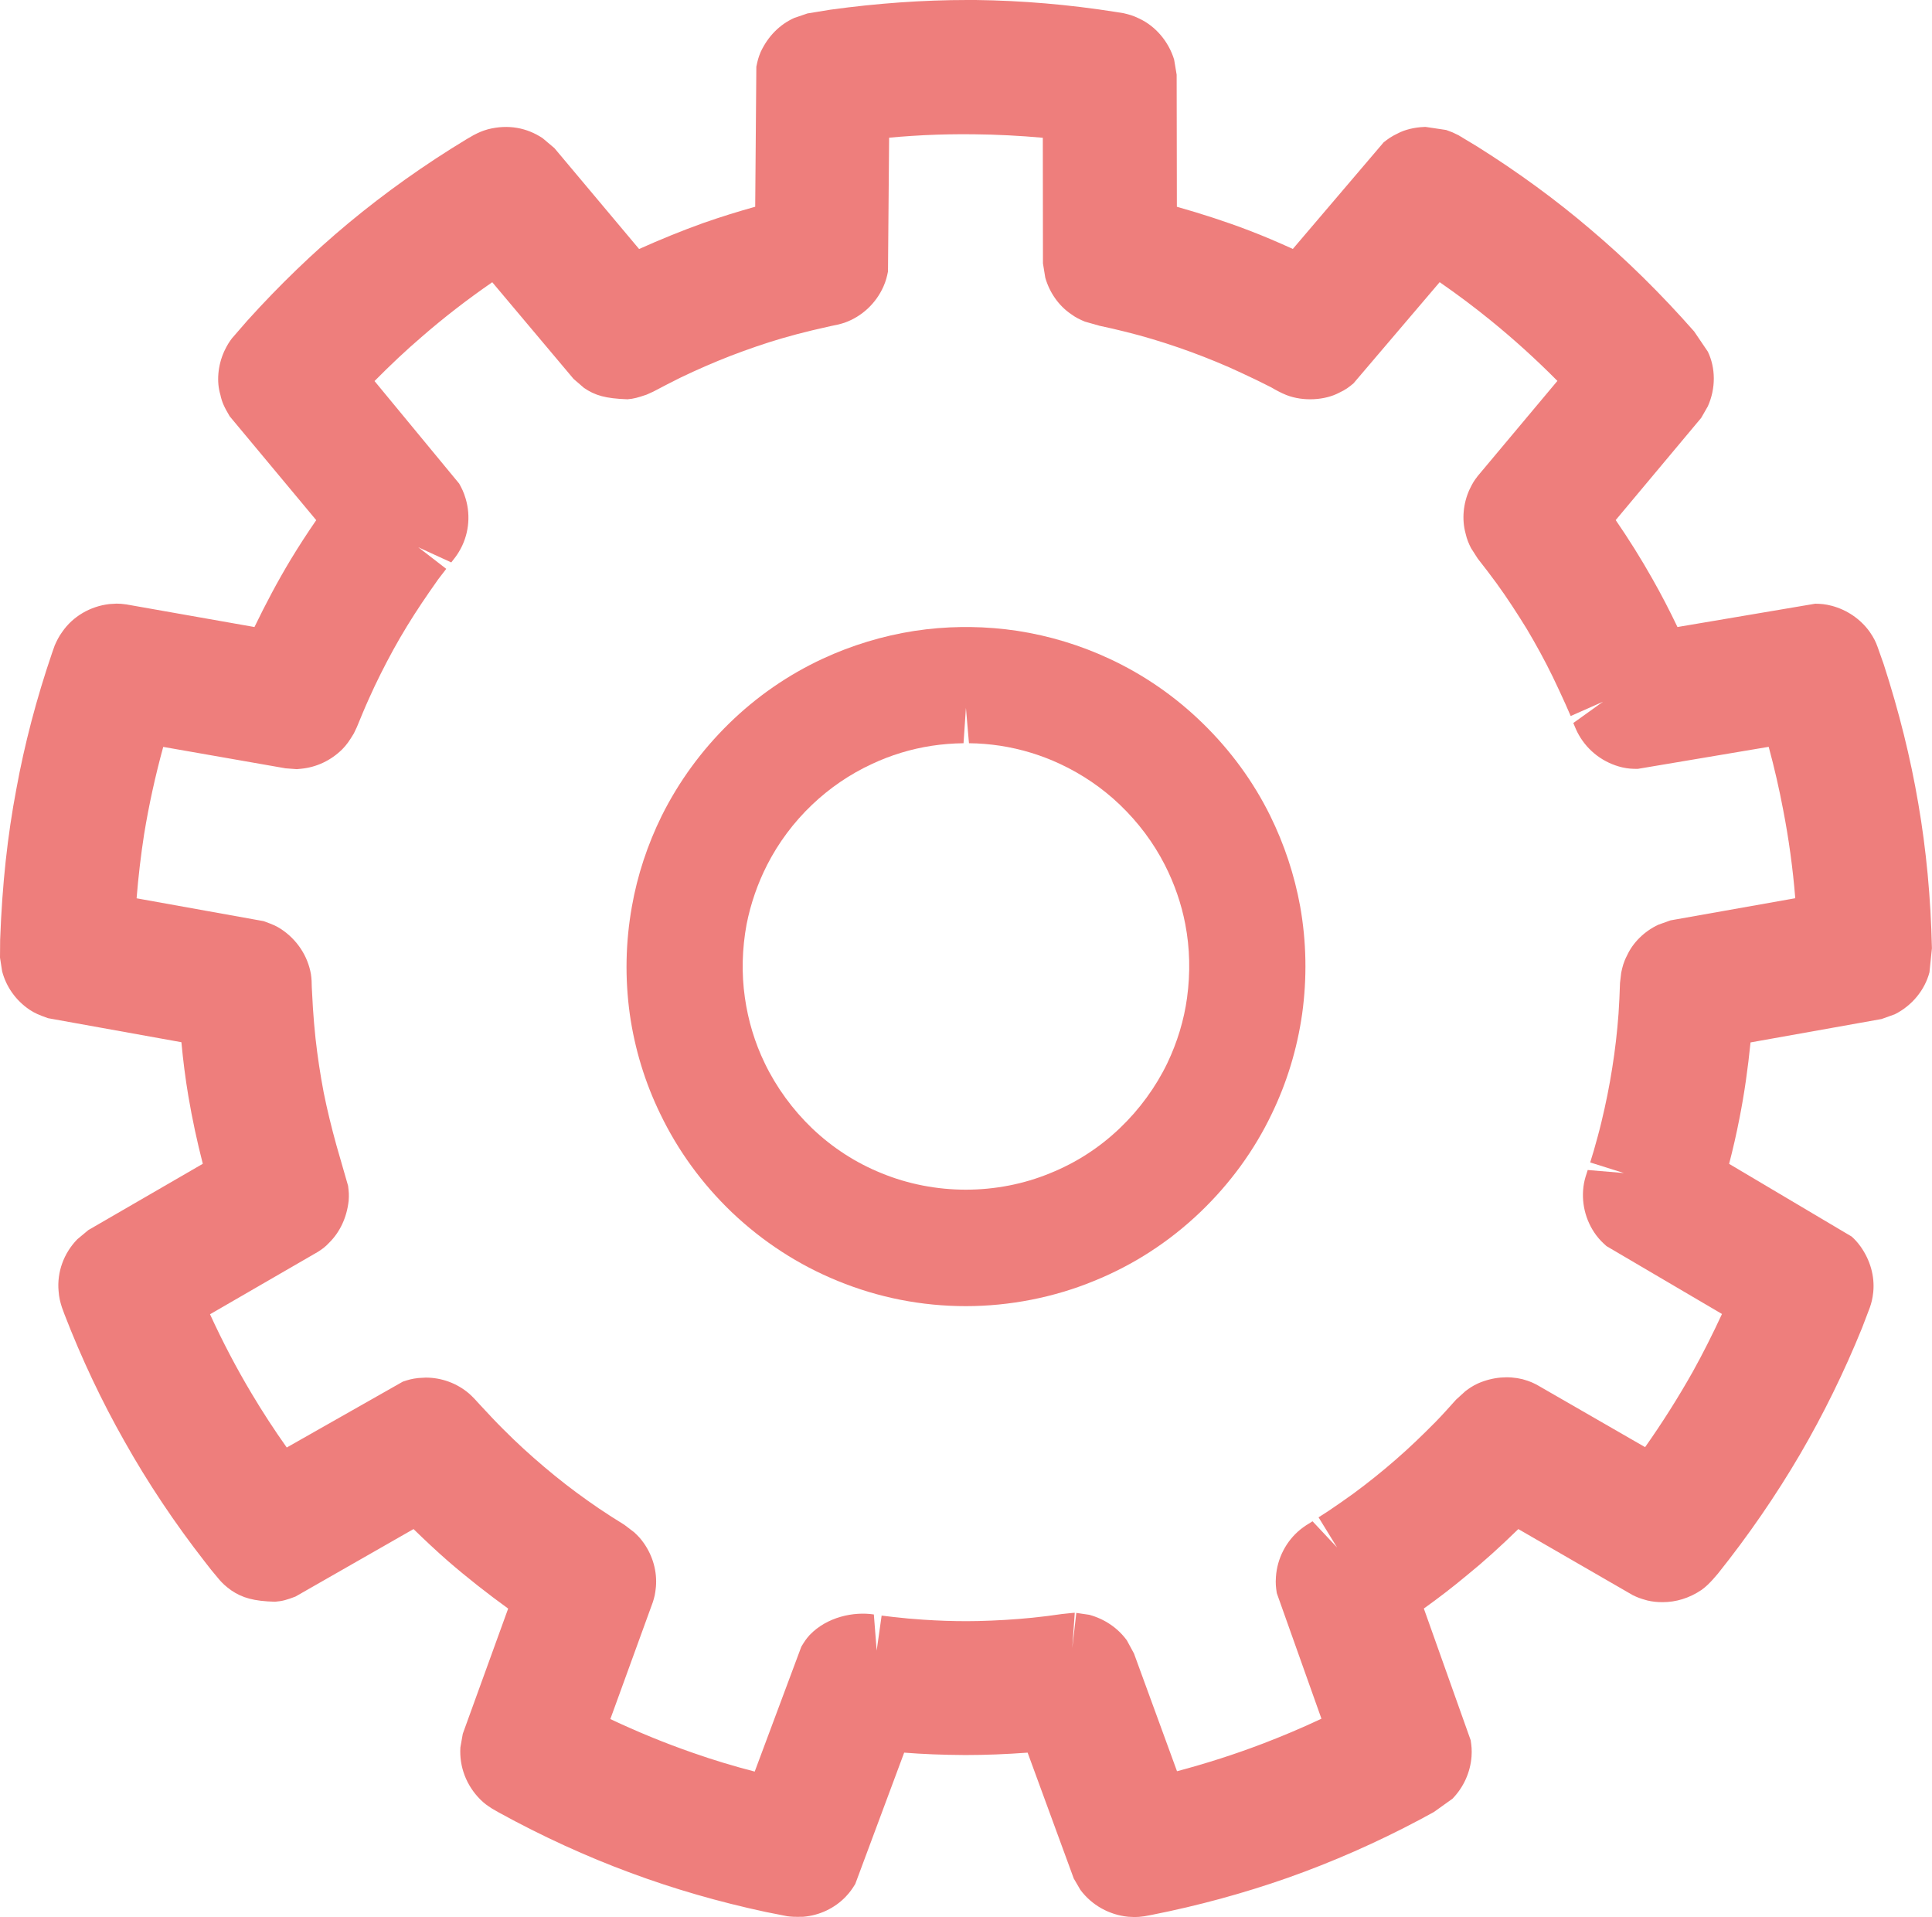
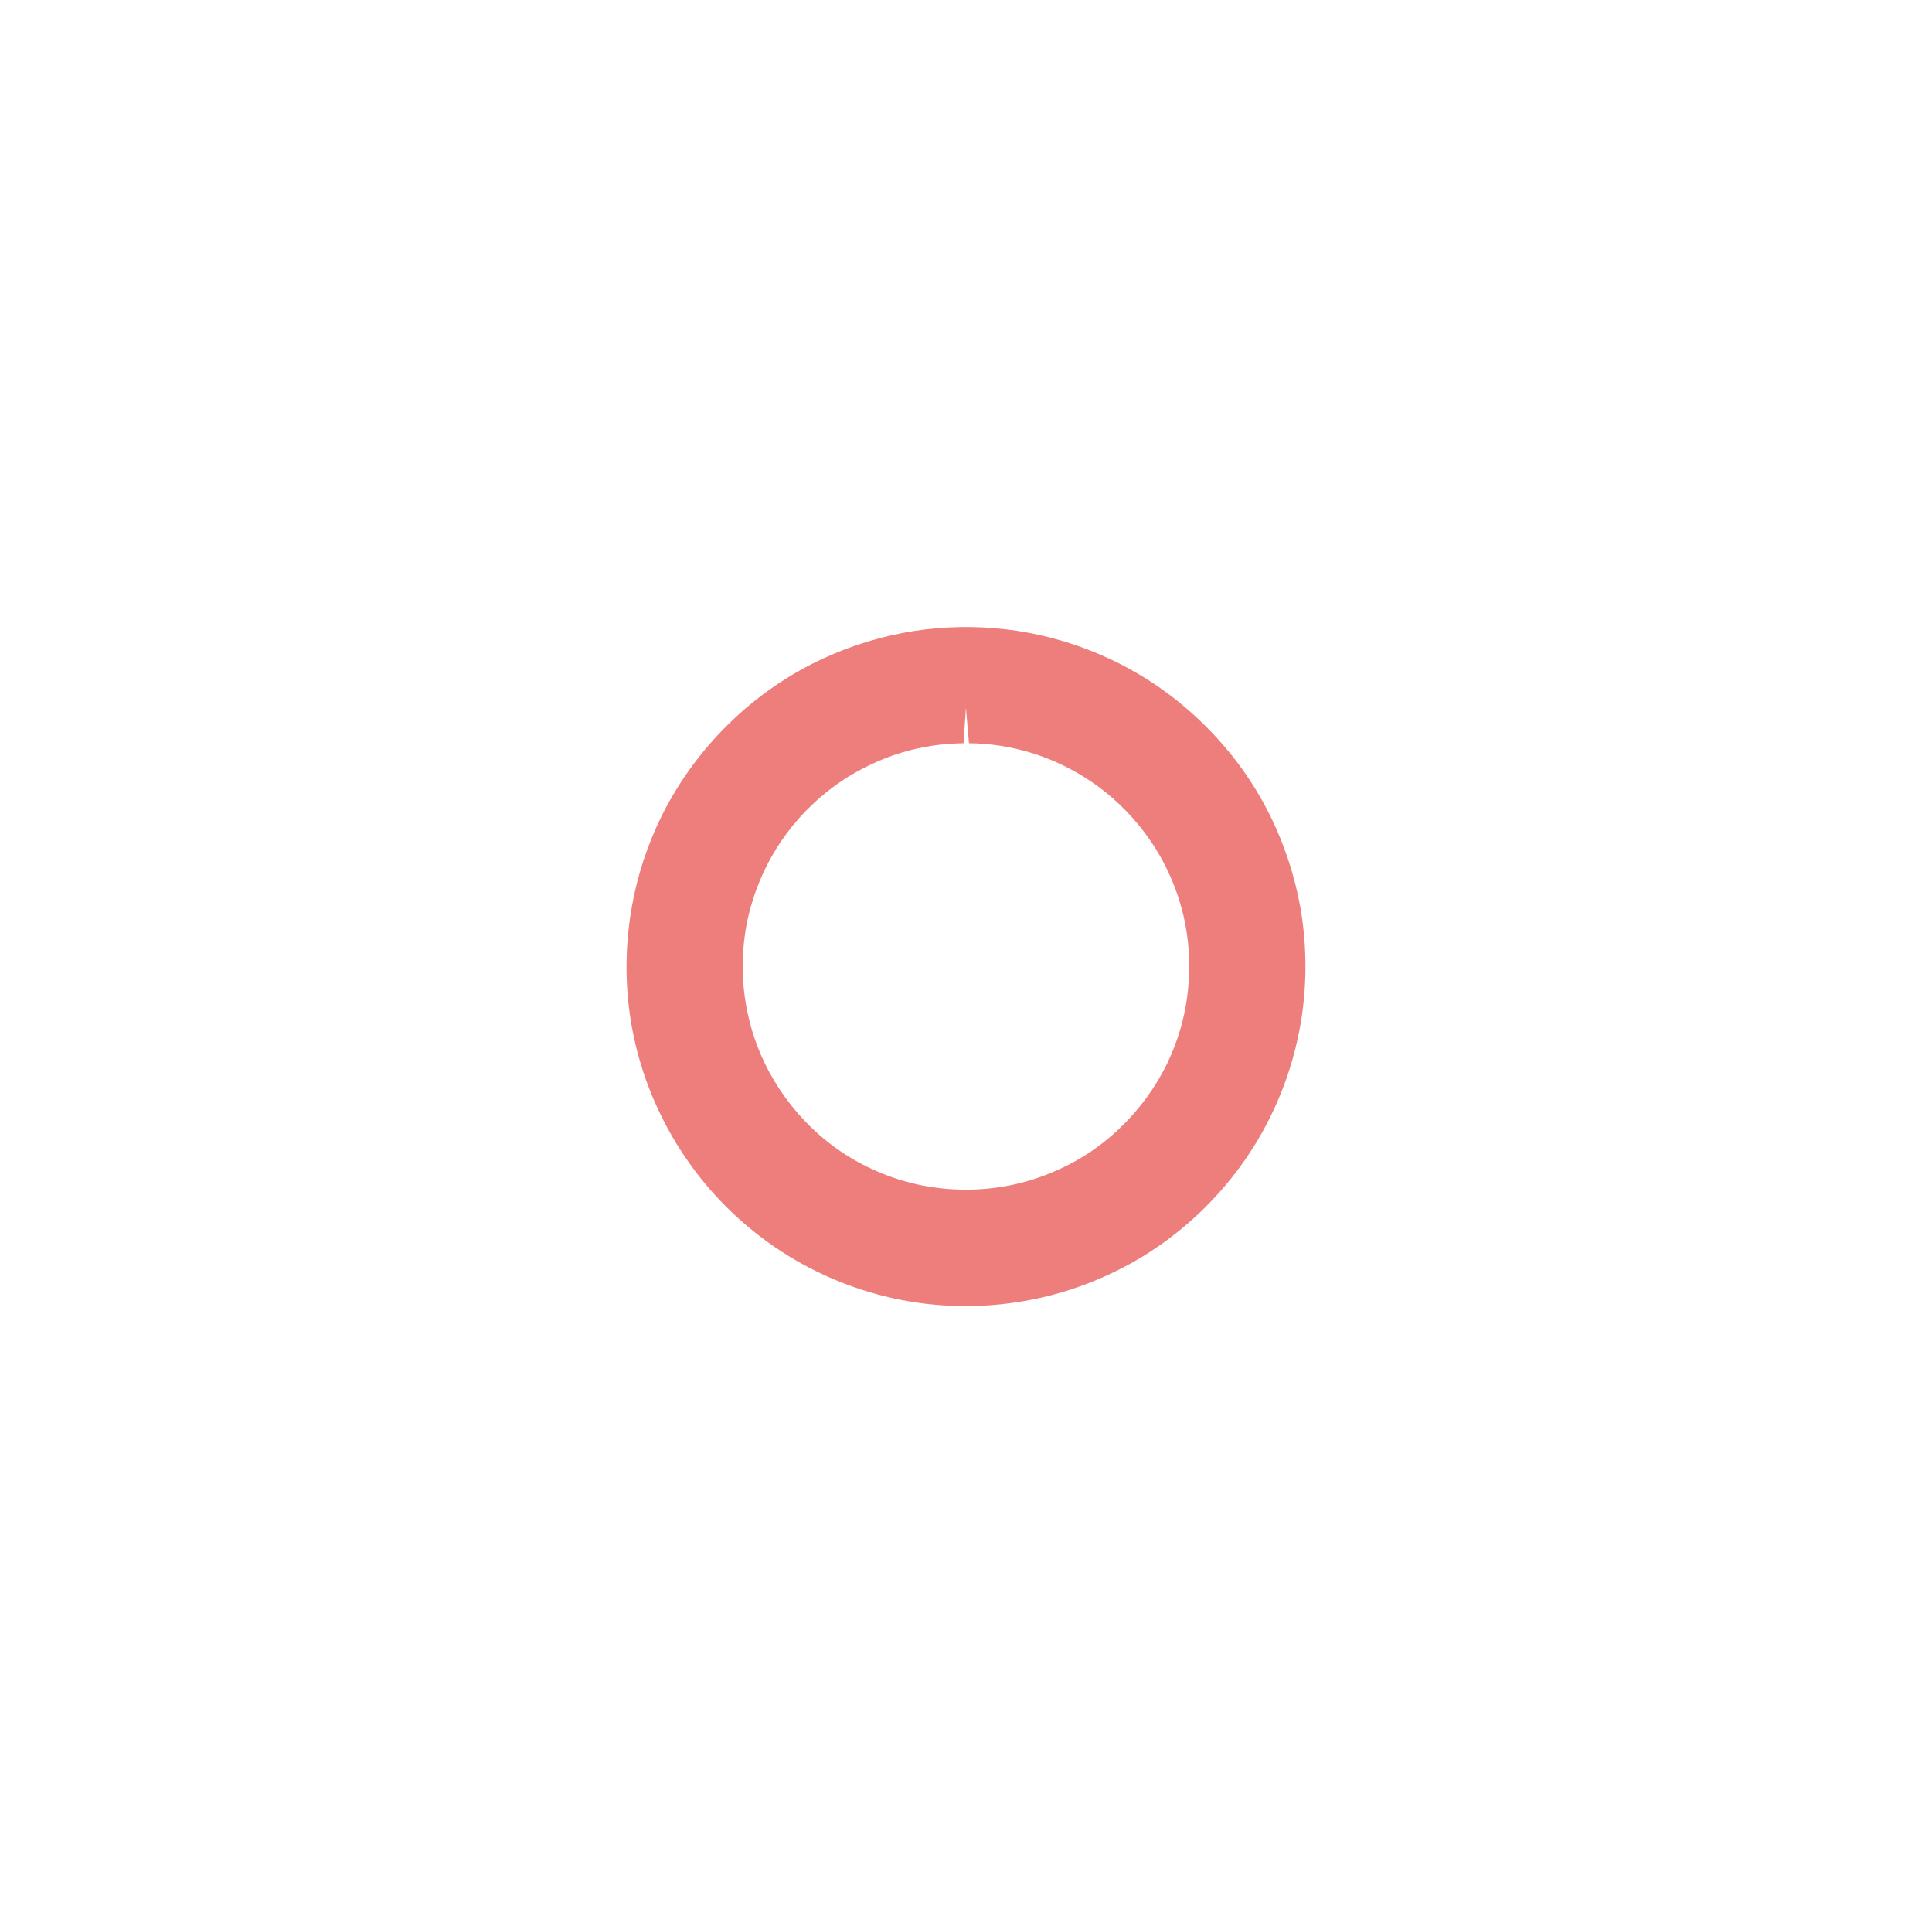
<svg xmlns="http://www.w3.org/2000/svg" version="1.1" id="Layer_1" x="0px" y="0px" width="27.34px" height="27.122px" viewBox="0 0 27.34 27.122" enable-background="new 0 0 27.34 27.122" xml:space="preserve">
  <g>
    <path fill="#EE7E7C" d="M15.483,18.122c0.558-0.226,1.062-0.553,1.501-0.972c0.426-0.408,0.767-0.877,1.013-1.392   c0.214-0.442,0.359-0.918,0.43-1.414c0.07-0.508,0.061-1.019-0.028-1.52c-0.081-0.445-0.224-0.877-0.425-1.285   c-0.239-0.483-0.56-0.921-0.95-1.302c-0.387-0.379-0.832-0.688-1.324-0.917c-0.412-0.192-0.849-0.325-1.303-0.395   c-0.221-0.033-0.441-0.051-0.665-0.054h-0.126c-0.221,0.003-0.444,0.021-0.667,0.055c-0.449,0.07-0.886,0.203-1.298,0.394   c-0.488,0.227-0.935,0.535-1.326,0.918c-0.389,0.381-0.708,0.818-0.95,1.302c-0.202,0.41-0.345,0.842-0.423,1.285   c-0.09,0.504-0.1,1.015-0.03,1.521c0.07,0.494,0.216,0.97,0.43,1.41c0.25,0.521,0.591,0.989,1.014,1.395   c0.44,0.418,0.944,0.745,1.498,0.971c0.578,0.237,1.188,0.357,1.815,0.357C14.289,18.479,14.918,18.355,15.483,18.122z    M12.474,16.598c-0.362-0.146-0.694-0.36-0.984-0.637c-0.272-0.261-0.504-0.578-0.668-0.919c-0.141-0.291-0.235-0.603-0.281-0.927   c-0.049-0.341-0.04-0.691,0.024-1.038c0.058-0.293,0.156-0.576,0.291-0.841c0.161-0.315,0.375-0.602,0.634-0.849   c0.251-0.239,0.535-0.433,0.848-0.578c0.266-0.125,0.552-0.213,0.849-0.258c0.146-0.022,0.294-0.034,0.448-0.036l0.034-0.5   l0.043,0.5c0.147,0.001,0.296,0.014,0.438,0.035c0.3,0.046,0.587,0.134,0.855,0.26c0.31,0.145,0.594,0.338,0.843,0.576   c0.26,0.249,0.474,0.535,0.635,0.849c0.138,0.271,0.235,0.553,0.29,0.84c0.065,0.338,0.073,0.689,0.025,1.042   c-0.043,0.316-0.138,0.628-0.279,0.924c-0.163,0.338-0.395,0.656-0.671,0.919c-0.287,0.275-0.618,0.489-0.987,0.638   C14.11,16.908,13.232,16.91,12.474,16.598z" />
-     <path fill="#EE7E7C" d="M27.146,11.368c-0.11-0.646-0.271-1.295-0.489-1.969L26.569,9.15c-0.024-0.065-0.046-0.117-0.112-0.213   c-0.129-0.178-0.317-0.308-0.535-0.366c-0.096-0.025-0.151-0.028-0.234-0.03l-1.95,0.33c-0.111-0.232-0.229-0.461-0.356-0.684   c-0.161-0.285-0.333-0.56-0.518-0.829l1.21-1.446l0.094-0.164c0.114-0.254,0.111-0.542,0-0.773l-0.194-0.286   c-0.467-0.531-0.96-1.016-1.463-1.441c-0.488-0.417-1.028-0.812-1.605-1.174l-0.267-0.161c-0.085-0.042-0.085-0.042-0.174-0.074   l-0.288-0.043l-0.02,0c-0.145,0.005-0.283,0.041-0.376,0.091c-0.089,0.042-0.138,0.077-0.201,0.127l-1.285,1.508   c-0.202-0.092-0.407-0.18-0.616-0.26c-0.334-0.128-0.673-0.237-1.025-0.337l-0.003-1.868l-0.036-0.215   c-0.08-0.259-0.265-0.473-0.495-0.58C16.034,0.22,15.978,0.205,15.9,0.187l-0.111-0.018C15.131,0.065,14.464,0.008,13.806,0   l-0.116,0c-0.626,0-1.276,0.046-1.938,0.137l-0.325,0.053l-0.188,0.064c-0.204,0.092-0.37,0.257-0.475,0.482   c-0.034,0.083-0.043,0.12-0.061,0.208l-0.016,1.981C10.44,2.994,10.195,3.07,9.95,3.156C9.643,3.266,9.343,3.389,9.044,3.523   L7.846,2.096L7.679,1.955C7.456,1.807,7.193,1.756,6.905,1.829C6.82,1.853,6.771,1.876,6.7,1.913L6.608,1.966   c-0.596,0.36-1.159,0.761-1.676,1.19C4.438,3.567,3.956,4.031,3.501,4.535L3.282,4.787c-0.035,0.047-0.065,0.09-0.108,0.181   C3.08,5.173,3.064,5.405,3.118,5.583C3.142,5.696,3.175,5.761,3.25,5.889l1.225,1.47C4.349,7.542,4.228,7.728,4.113,7.918   C3.928,8.225,3.761,8.541,3.601,8.871L1.787,8.551C1.728,8.543,1.693,8.54,1.649,8.54L1.549,8.546   C1.276,8.577,1.03,8.723,0.882,8.938C0.829,9.011,0.806,9.061,0.774,9.132L0.735,9.243c-0.219,0.642-0.389,1.29-0.504,1.922   c-0.124,0.653-0.2,1.34-0.229,2.132L0,13.548l0.03,0.193c0.057,0.218,0.191,0.41,0.386,0.543c0.077,0.051,0.13,0.073,0.263,0.121   l1.888,0.34c0.024,0.257,0.056,0.512,0.099,0.766c0.055,0.324,0.124,0.644,0.204,0.954l-1.62,0.938l-0.155,0.129   C0.901,17.73,0.805,18,0.829,18.265c0.007,0.094,0.022,0.15,0.046,0.228l0.037,0.101c0.242,0.626,0.528,1.231,0.85,1.798   c0.328,0.584,0.712,1.159,1.135,1.701c0.059,0.078,0.119,0.153,0.212,0.262c0.039,0.043,0.078,0.084,0.165,0.146   c0.156,0.106,0.32,0.152,0.618,0.16c0.106-0.008,0.171-0.028,0.289-0.073l1.671-0.955c0.159,0.155,0.322,0.308,0.489,0.454   c0.274,0.237,0.558,0.459,0.85,0.671l-0.642,1.771l-0.034,0.193c-0.017,0.272,0.083,0.538,0.283,0.738   c0.064,0.062,0.091,0.079,0.167,0.129l0.096,0.055c0.608,0.334,1.237,0.622,1.866,0.854c0.603,0.224,1.245,0.41,1.909,0.552   l0.303,0.06c0.062,0.008,0.1,0.011,0.229,0.008c0.229-0.019,0.443-0.121,0.598-0.282c0.063-0.066,0.094-0.112,0.137-0.182   l0.692-1.858c0.264,0.021,0.543,0.032,0.864,0.034c0.293,0,0.584-0.012,0.883-0.034l0.653,1.781l0.094,0.161   c0.162,0.217,0.409,0.354,0.678,0.38l0.089,0.004c0.043,0,0.077-0.003,0.137-0.011l0.107-0.02c0.657-0.13,1.302-0.306,1.917-0.522   c0.641-0.226,1.273-0.505,1.875-0.825l0.199-0.108l0.263-0.188c0.157-0.161,0.253-0.373,0.27-0.597c0.006-0.094,0-0.149-0.012-0.23   l-0.663-1.864c0.21-0.15,0.414-0.307,0.608-0.469c0.237-0.192,0.464-0.397,0.729-0.655l1.62,0.935   c0.063,0.03,0.093,0.044,0.205,0.075c0.07,0.017,0.143,0.024,0.215,0.024c0.194,0,0.38-0.057,0.554-0.174   c0.073-0.054,0.112-0.096,0.164-0.153l0.066-0.076c0.431-0.539,0.822-1.107,1.164-1.691c0.328-0.562,0.623-1.162,0.876-1.785   l0.111-0.291c0.021-0.063,0.037-0.116,0.048-0.219c0.021-0.223-0.042-0.448-0.18-0.643c-0.052-0.07-0.077-0.095-0.125-0.14   l-1.735-1.029c0.056-0.215,0.105-0.431,0.147-0.647c0.07-0.352,0.119-0.708,0.156-1.071l1.854-0.331l0.187-0.067   c0.244-0.122,0.424-0.342,0.491-0.593l0.035-0.341C27.323,12.703,27.258,12.015,27.146,11.368z M12.366,22.841   c-0.284-0.043-0.66,0.033-0.908,0.29c-0.055,0.062-0.071,0.089-0.118,0.165l-0.66,1.768c-0.305-0.079-0.592-0.166-0.871-0.264   c-0.396-0.137-0.788-0.298-1.172-0.479l0.602-1.656c0.023-0.075,0.032-0.107,0.043-0.215c0.018-0.217-0.043-0.435-0.171-0.618   c-0.049-0.068-0.073-0.094-0.136-0.153l-0.139-0.106c-0.126-0.078-0.248-0.155-0.364-0.234C8.258,21.193,8.05,21.04,7.85,20.877   s-0.393-0.332-0.577-0.508c-0.103-0.1-0.205-0.2-0.305-0.306l-0.183-0.196c-0.041-0.047-0.094-0.104-0.148-0.152   c-0.171-0.146-0.389-0.225-0.613-0.225l-0.104,0.006c-0.092,0.01-0.145,0.026-0.219,0.051l-1.643,0.932   c-0.175-0.247-0.342-0.503-0.498-0.765c-0.211-0.353-0.408-0.728-0.588-1.12l1.525-0.882c0.058-0.037,0.104-0.068,0.165-0.134   c0.149-0.149,0.245-0.351,0.272-0.589c0.006-0.089,0.003-0.122-0.008-0.212l-0.165-0.573c-0.069-0.25-0.131-0.501-0.181-0.751   c-0.048-0.253-0.087-0.51-0.115-0.763c-0.015-0.144-0.028-0.288-0.037-0.432l-0.016-0.295C4.412,13.91,4.41,13.851,4.4,13.782   c-0.045-0.257-0.195-0.487-0.423-0.638c-0.074-0.047-0.105-0.06-0.247-0.112l-1.797-0.323c0.025-0.311,0.061-0.613,0.106-0.904   c0.068-0.416,0.159-0.83,0.271-1.238l1.731,0.303l0.159,0.012l0.062-0.006c0.216-0.021,0.42-0.116,0.581-0.275   c0.065-0.067,0.096-0.112,0.164-0.224l0.043-0.09c0.055-0.133,0.11-0.269,0.172-0.405c0.104-0.234,0.221-0.465,0.343-0.688   c0.124-0.226,0.259-0.445,0.402-0.659c0.068-0.103,0.139-0.203,0.234-0.339l0.114-0.148L5.92,7.743l0.466,0.214   c0.04-0.049,0.083-0.107,0.108-0.15c0.137-0.225,0.171-0.501,0.095-0.754C6.562,6.962,6.536,6.911,6.498,6.842L5.3,5.391   c0.225-0.227,0.443-0.433,0.665-0.623c0.311-0.271,0.646-0.53,1.001-0.775l1.151,1.368l0.146,0.126   c0.157,0.108,0.305,0.151,0.617,0.162c0.092-0.008,0.145-0.023,0.271-0.066L9.246,5.54c0.13-0.069,0.26-0.136,0.385-0.198   c0.231-0.111,0.47-0.215,0.709-0.308c0.241-0.092,0.484-0.177,0.732-0.249c0.135-0.039,0.273-0.076,0.42-0.111l0.261-0.06   c0.064-0.012,0.139-0.028,0.2-0.049c0.245-0.087,0.445-0.275,0.55-0.514c0.035-0.08,0.048-0.135,0.063-0.21l0.016-1.893   c0.106-0.01,0.213-0.018,0.318-0.025c0.236-0.016,0.474-0.023,0.707-0.024L13.788,1.9c0.32,0.003,0.645,0.02,0.969,0.049   l0.002,1.777l0.033,0.203c0.061,0.212,0.191,0.396,0.362,0.513c0.074,0.054,0.125,0.077,0.198,0.108l0.208,0.059   c0.124,0.027,0.248,0.054,0.376,0.087c0.249,0.062,0.495,0.136,0.739,0.22c0.241,0.083,0.482,0.177,0.718,0.28   c0.115,0.051,0.229,0.105,0.383,0.178l0.213,0.106c0.058,0.035,0.144,0.081,0.215,0.109c0.243,0.095,0.549,0.072,0.745-0.032   c0.092-0.042,0.145-0.083,0.205-0.134l1.219-1.431c0.257,0.178,0.501,0.361,0.73,0.548c0.322,0.262,0.636,0.546,0.936,0.849   l-1.127,1.345c-0.056,0.074-0.069,0.094-0.116,0.19c-0.092,0.2-0.11,0.427-0.057,0.621c0.02,0.089,0.045,0.144,0.078,0.21   l0.095,0.148c0.091,0.116,0.181,0.233,0.265,0.348c0.151,0.208,0.292,0.426,0.425,0.641c0.132,0.222,0.256,0.447,0.37,0.681   c0.063,0.13,0.124,0.263,0.18,0.386l0.075,0.171l0.457-0.202l-0.42,0.301c0.023,0.057,0.051,0.122,0.079,0.17   c0.13,0.229,0.351,0.395,0.611,0.457c0.088,0.02,0.141,0.021,0.221,0.022l1.854-0.312c0.08,0.295,0.148,0.592,0.204,0.887   c0.08,0.411,0.138,0.832,0.172,1.255l-1.765,0.313l-0.173,0.062c-0.199,0.093-0.36,0.254-0.442,0.434   c-0.05,0.095-0.065,0.161-0.083,0.244l-0.017,0.144c-0.005,0.149-0.011,0.296-0.021,0.438c-0.019,0.256-0.048,0.512-0.089,0.766   c-0.04,0.256-0.091,0.509-0.152,0.761c-0.033,0.139-0.072,0.278-0.11,0.412l-0.05,0.164l0.477,0.15l-0.512-0.043   c-0.021,0.062-0.043,0.133-0.053,0.189c-0.046,0.258,0.018,0.525,0.173,0.734c0.051,0.067,0.09,0.104,0.146,0.154l1.634,0.96   c-0.131,0.283-0.269,0.557-0.411,0.813c-0.21,0.373-0.438,0.732-0.677,1.071l-1.516-0.873c-0.06-0.033-0.109-0.058-0.218-0.088   c-0.199-0.049-0.418-0.033-0.63,0.059c-0.077,0.036-0.122,0.067-0.179,0.11l-0.132,0.12c-0.097,0.108-0.192,0.215-0.29,0.315   c-0.183,0.185-0.368,0.364-0.563,0.533c-0.195,0.17-0.396,0.331-0.6,0.481c-0.117,0.085-0.238,0.168-0.356,0.248l-0.137,0.088   l0.262,0.426l-0.347-0.37c-0.059,0.035-0.128,0.079-0.171,0.115c-0.204,0.165-0.33,0.412-0.347,0.672   c-0.007,0.094,0,0.148,0.012,0.229l0.632,1.777c-0.278,0.131-0.56,0.25-0.839,0.356c-0.383,0.146-0.786,0.276-1.205,0.387   l-0.609-1.666l-0.101-0.186c-0.127-0.174-0.312-0.301-0.531-0.361l-0.184-0.027l-0.057,0.497l0.035-0.499L15.17,22.82l-0.144,0.015   c-0.138,0.02-0.273,0.038-0.414,0.052c-0.258,0.026-0.516,0.041-0.77,0.047l-0.162,0.002c-0.204,0-0.409-0.007-0.615-0.021   c-0.143-0.009-0.284-0.022-0.431-0.039l-0.158-0.019l-0.07,0.495L12.366,22.841z" />
  </g>
</svg>